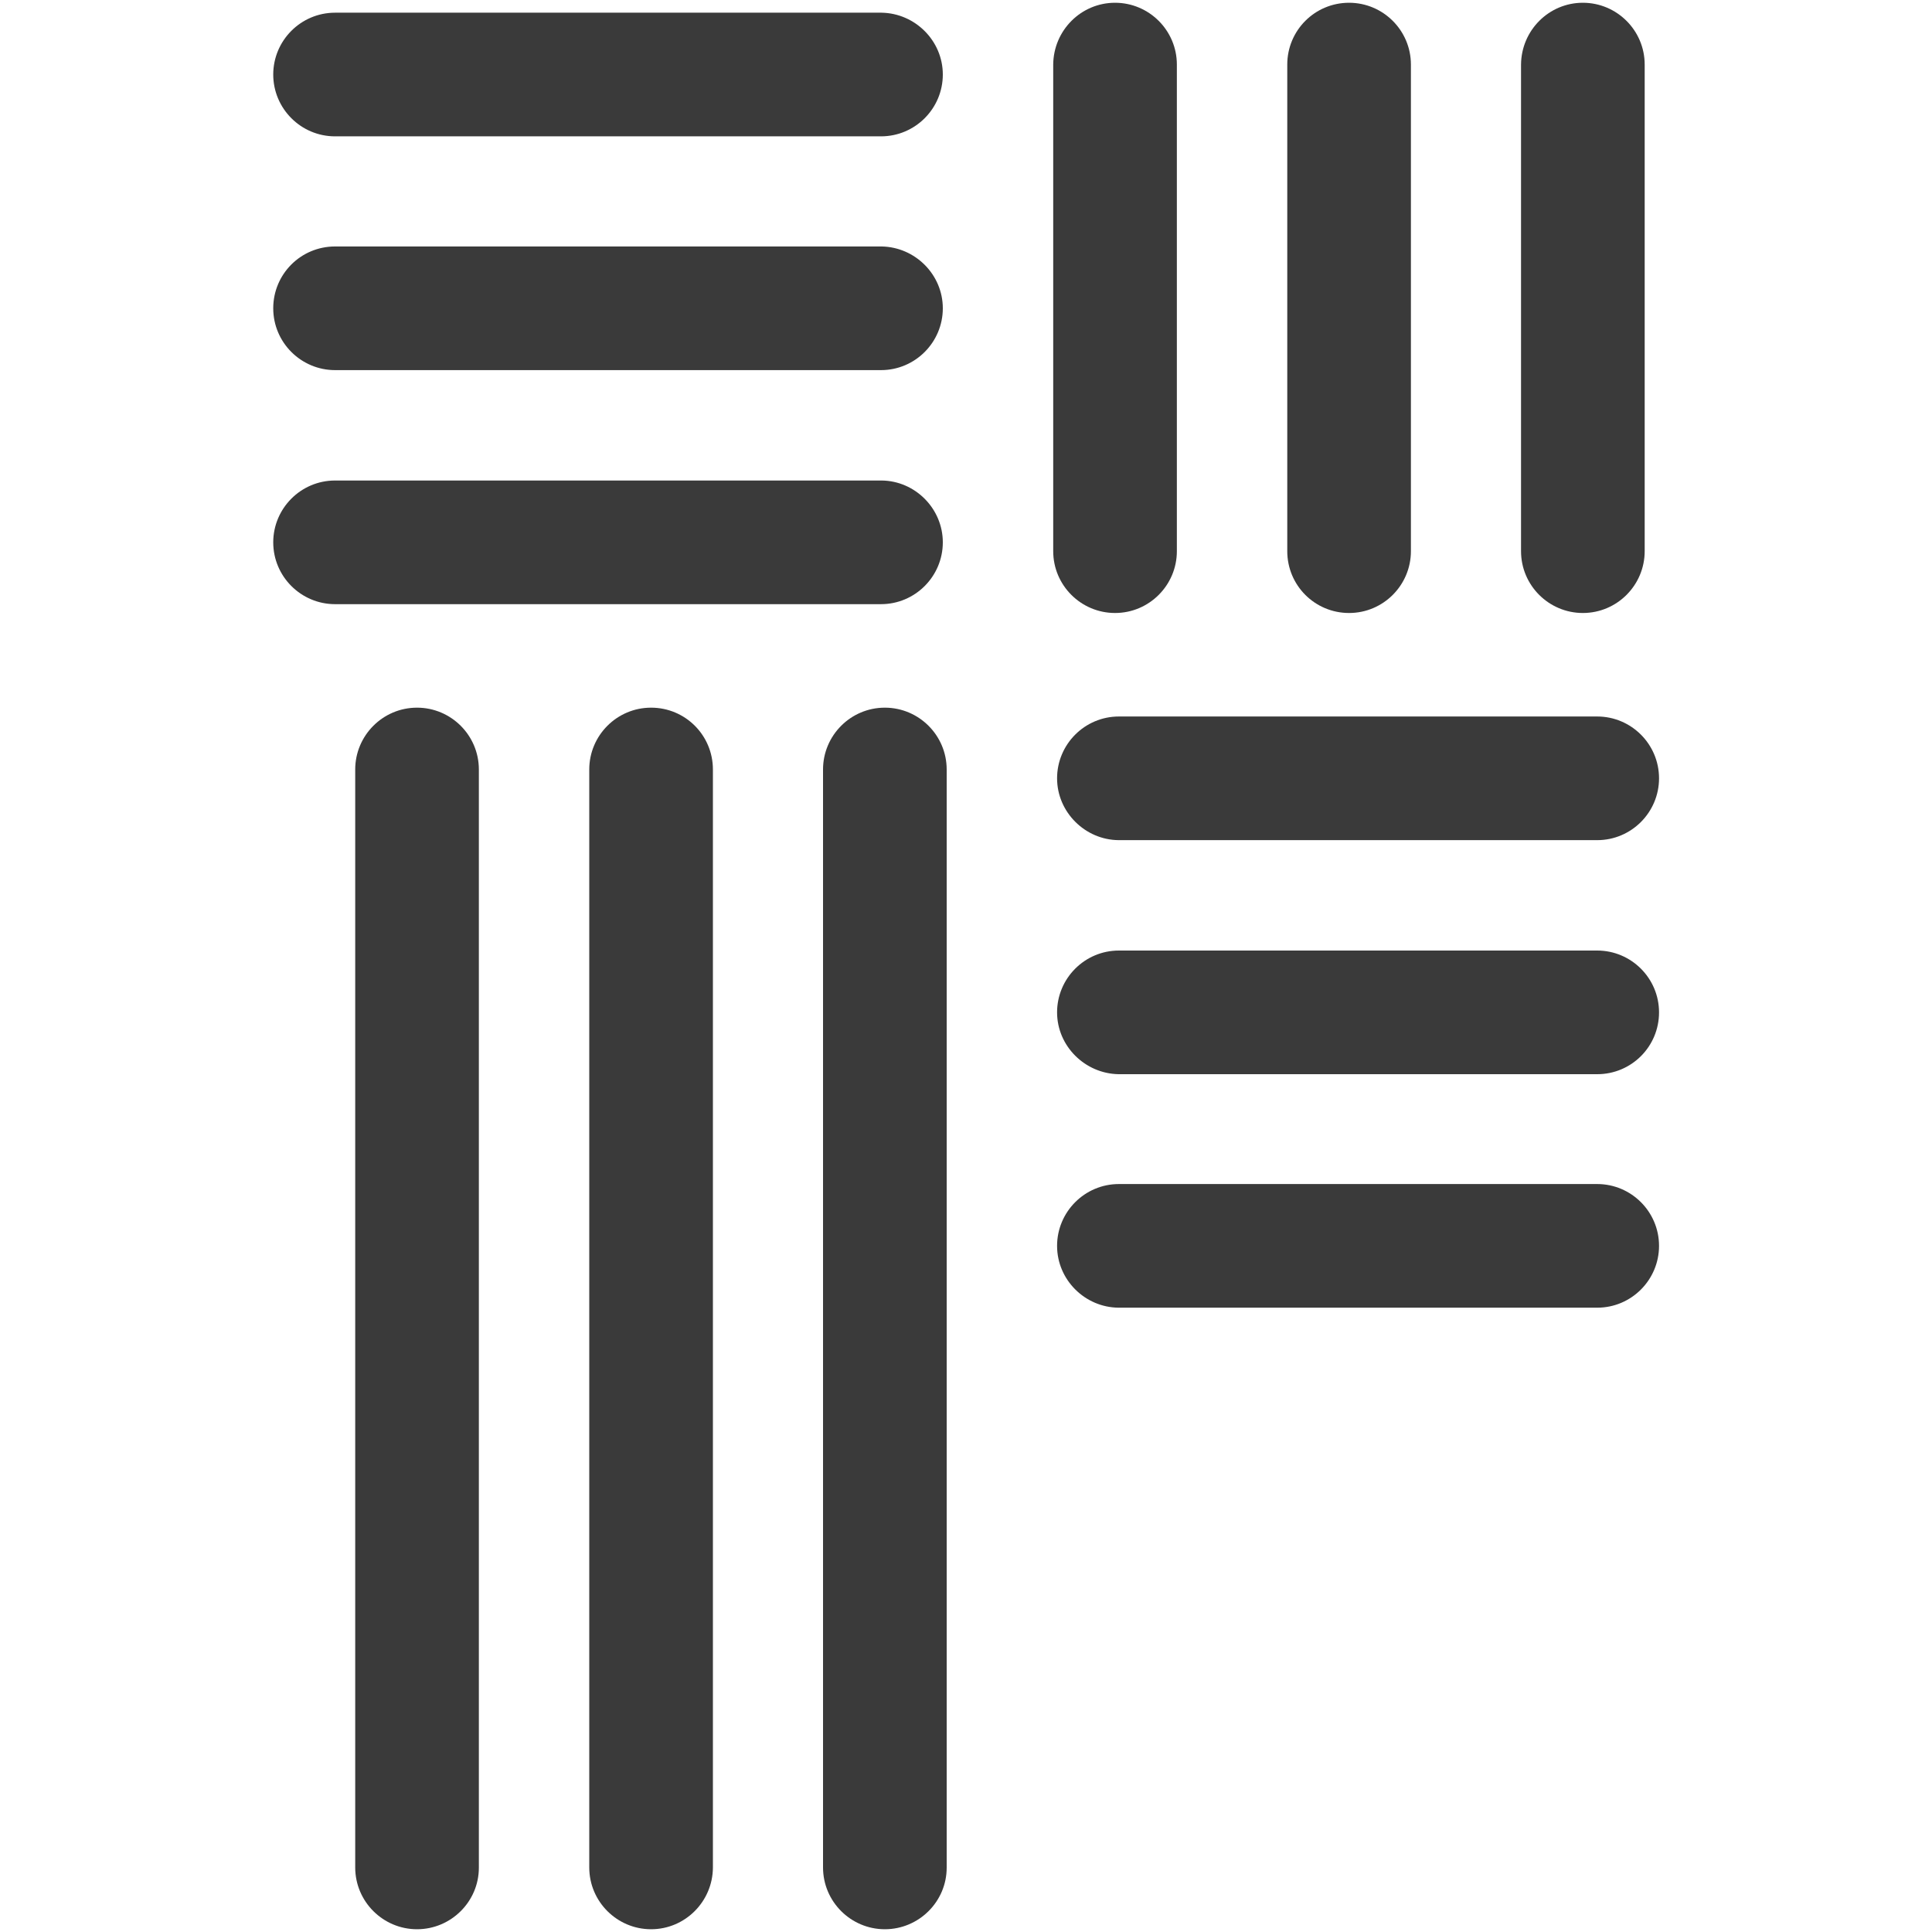
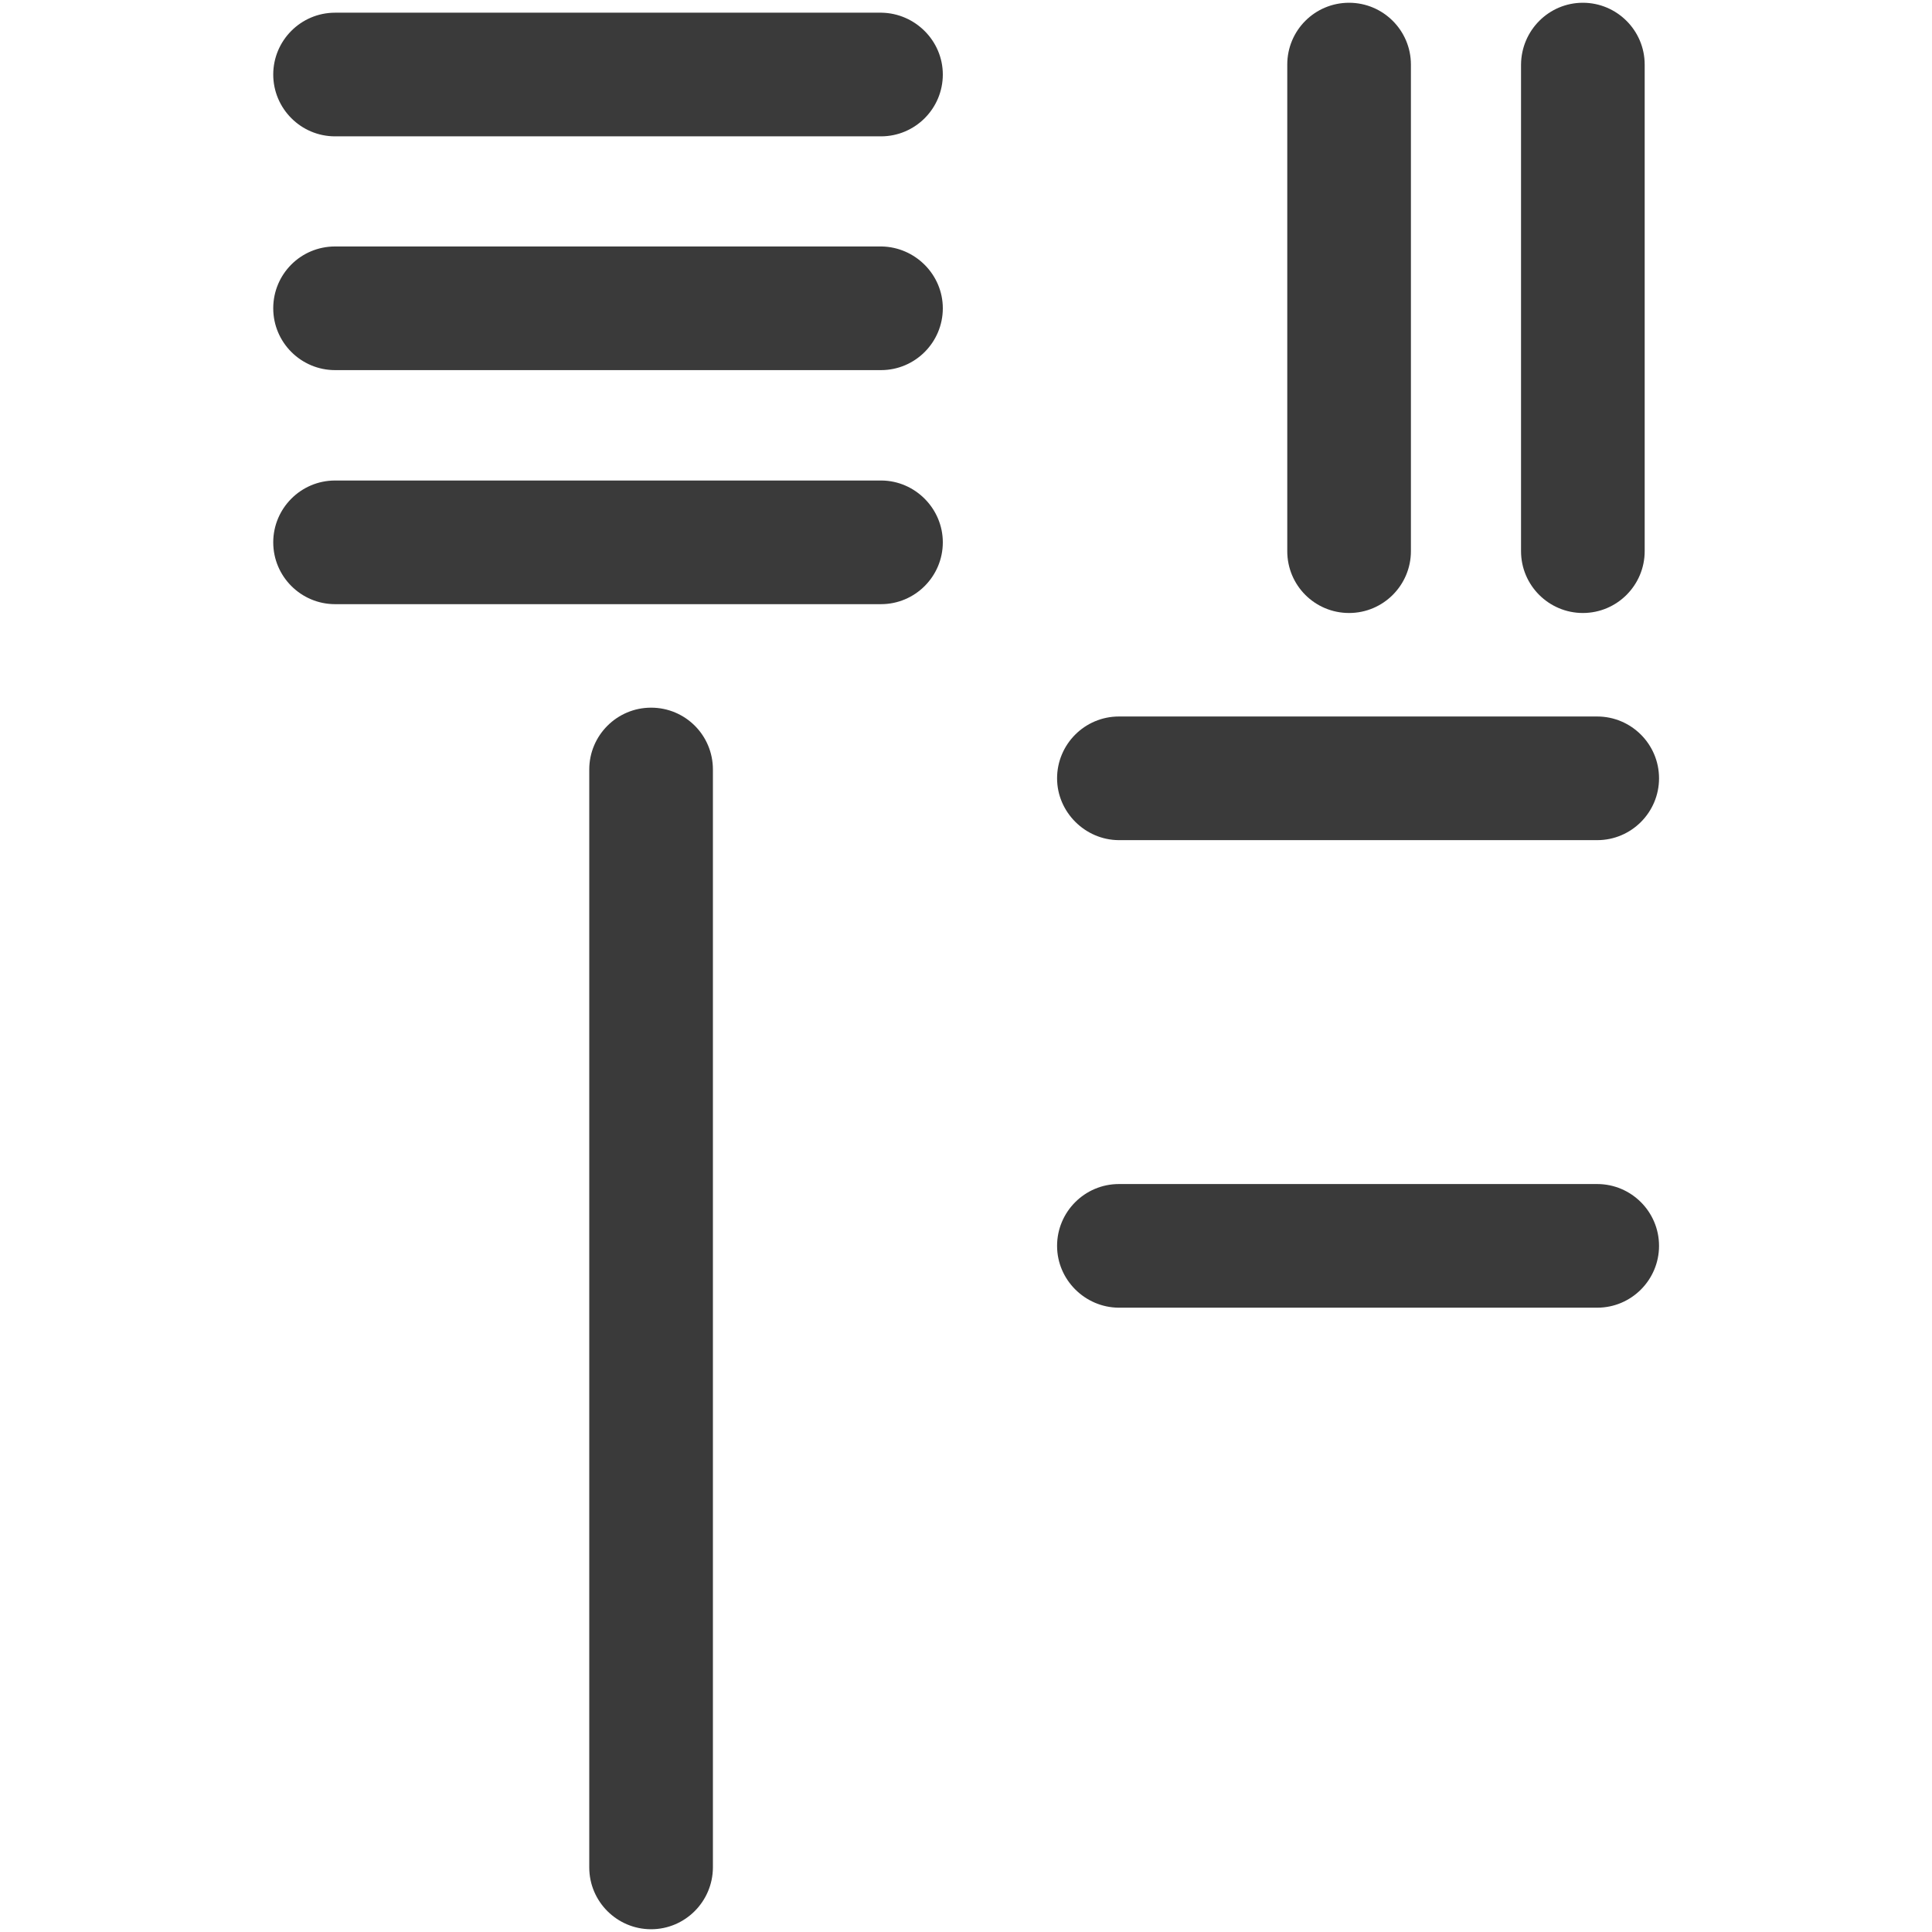
<svg xmlns="http://www.w3.org/2000/svg" version="1.1" id="favicon" x="0px" y="0px" viewBox="0 0 700 700" style="enable-background:new 0 0 700 700;" xml:space="preserve">
  <style type="text/css">
	.st0{fill:#3A3A3A;}
	@media (prefers-color-scheme: dark) {.st0{fill:#C5C5C5;}}
</style>
  <g>
    <path class="st0" d="M341.6,27c0,12.3-10,22.4-22.4,22.4H121.4C109,49.4,99,39.3,99,27s10-22.4,22.4-22.4h198   C331.6,4.8,341.6,14.8,341.6,27z" />
    <path class="st0" d="M341.6,111.7c0,12.3-10,22.4-22.4,22.4H121.4c-12.3,0-22.4-10-22.4-22.4s10-22.4,22.4-22.4h198   C331.6,89.5,341.6,99.5,341.6,111.7z" />
    <path class="st0" d="M341.6,196.5c0,12.3-10,22.4-22.4,22.4H121.4c-12.3,0-22.4-10-22.4-22.4c0-12.3,10-22.4,22.4-22.4h198   C331.6,174.2,341.6,184.3,341.6,196.5z" />
-     <path class="st0" d="M404,1c12.3,0,22.4,10,22.4,22.4v176.3c0,12.3-10,22.4-22.4,22.4c-12.3,0-22.4-10-22.4-22.4V23.4   C381.7,11,391.7,1,404,1z" />
    <path class="st0" d="M488.8,1c12.3,0,22.4,10,22.4,22.4v176.3c0,12.3-10,22.4-22.4,22.4s-22.4-10-22.4-22.4V23.4   C466.4,11,476.4,1,488.8,1z" />
    <path class="st0" d="M573.5,1c12.3,0,22.4,10,22.4,22.4v176.3c0,12.3-10,22.4-22.4,22.4c-12.3,0-22.4-10-22.4-22.4V23.4   C551.2,11,561.2,1,573.5,1z" />
    <path class="st0" d="M383,451.4c0-12.3,10-22.4,22.4-22.4h173.3c12.3,0,22.4,10,22.4,22.4c0,12.3-10,22.4-22.4,22.4H405.3   C393.1,473.7,383,463.7,383,451.4z" />
-     <path class="st0" d="M383,366.8c0-12.3,10-22.4,22.4-22.4h173.3c12.3,0,22.4,10,22.4,22.4s-10,22.4-22.4,22.4H405.3   C393.1,389,383,379,383,366.8z" />
    <path class="st0" d="M383,282c0-12.3,10-22.4,22.4-22.4h173.3c12.3,0,22.4,10,22.4,22.4c0,12.3-10,22.4-22.4,22.4H405.3   C393.1,304.3,383,294.2,383,282z" />
-     <path class="st0" d="M320.6,699c-12.3,0-22.4-10-22.4-22.4V278.8c0-12.3,10-22.4,22.4-22.4c12.3,0,22.4,10,22.4,22.4v397.9   C343,689,332.9,699,320.6,699z" />
    <path class="st0" d="M235.9,699c-12.3,0-22.4-10-22.4-22.4V278.8c0-12.3,10-22.4,22.4-22.4s22.4,10,22.4,22.4v397.9   C258.2,689,248.2,699,235.9,699z" />
-     <path class="st0" d="M151.1,699c-12.3,0-22.4-10-22.4-22.4V278.8c0-12.3,10-22.4,22.4-22.4c12.3,0,22.4,10,22.4,22.4v397.9   C173.5,689,163.4,699,151.1,699z" />
  </g>
</svg>